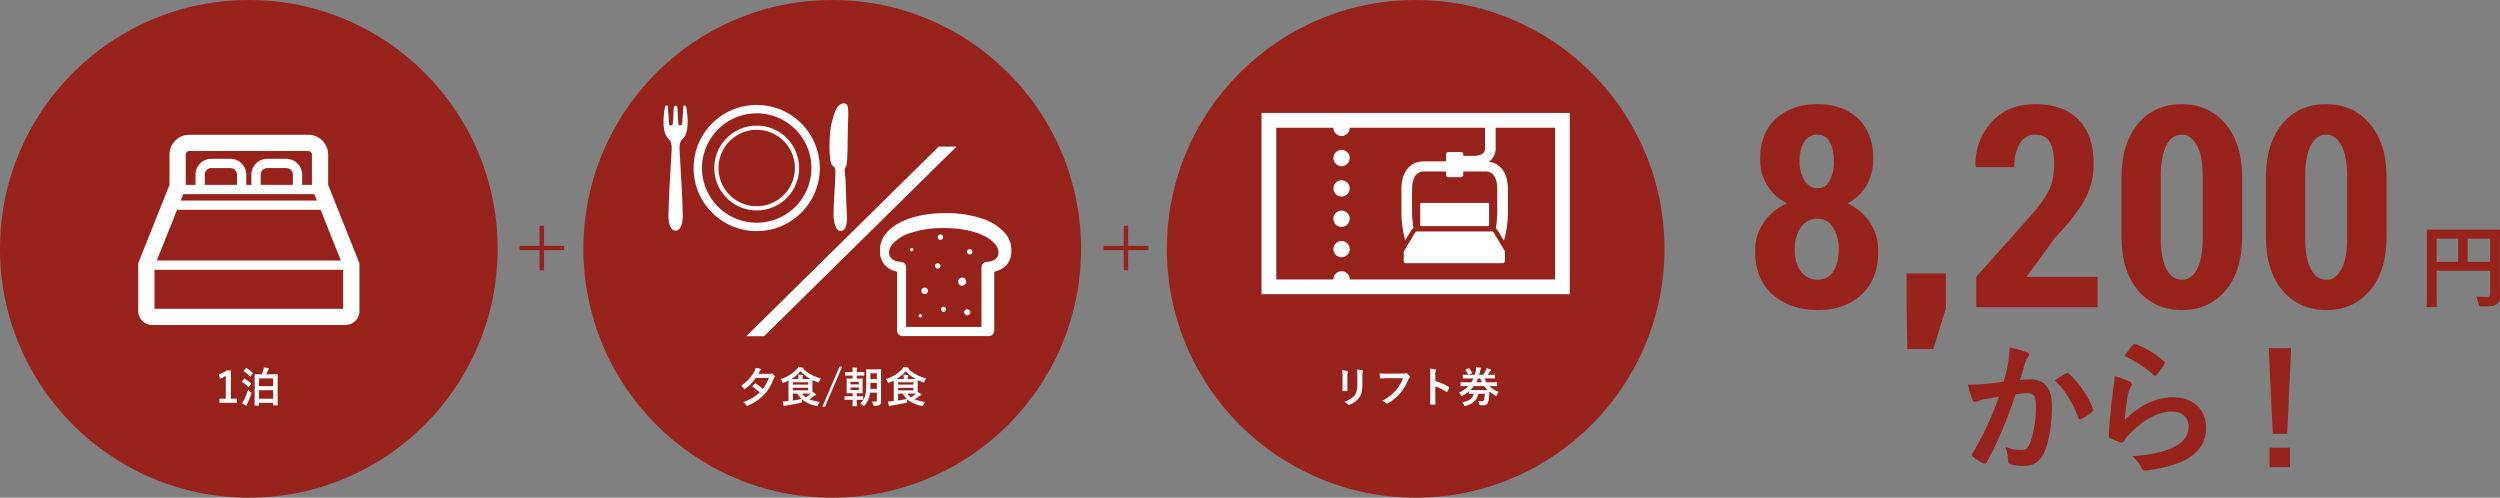
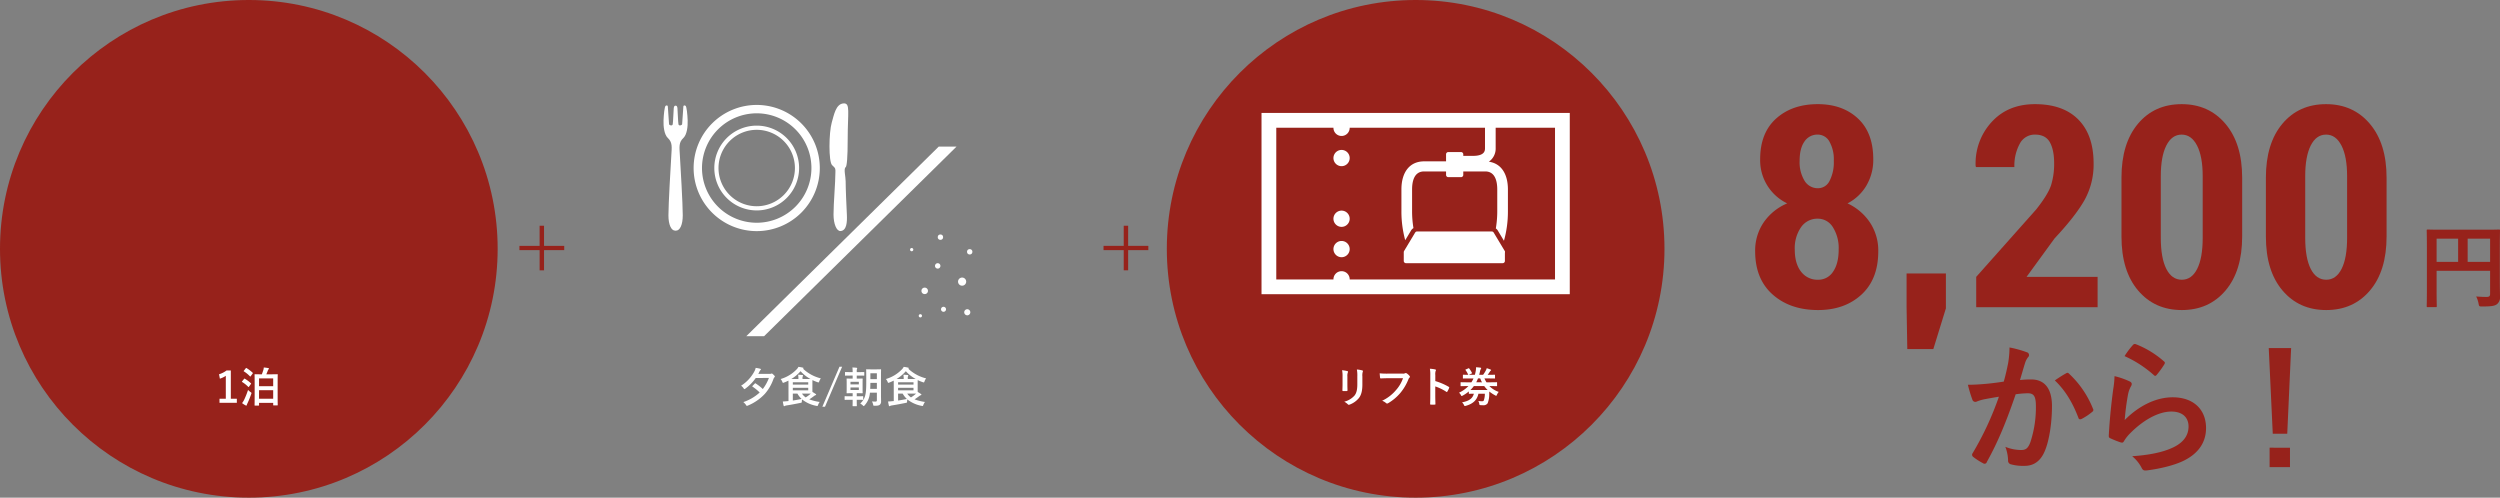
<svg xmlns="http://www.w3.org/2000/svg" id="レイヤー_1" data-name="レイヤー 1" viewBox="0 0 1049.257 208.868">
  <rect x="0" y="0" width="1049.257" height="208.868" fill="#808080" stroke="none" />
  <defs>
    <style>.cls-1{fill:#97221b;}.cls-2{fill:#fff;}</style>
  </defs>
  <path class="cls-1" d="M786.214,66.816a21.195,21.195,0,0,1-2.88,11.072,19.657,19.657,0,0,1-7.921,7.472,22.843,22.843,0,0,1,9.421,8.041,21.243,21.243,0,0,1,3.481,12.062q0,11.703-7.051,18.183-7.052,6.481-18.213,6.481-11.702,0-19.053-6.511-7.351-6.51-7.351-18.153a20.953,20.953,0,0,1,3.57-12.122,22.638,22.638,0,0,1,9.872-7.981A20.045,20.045,0,0,1,738.746,66.816q0-11.041,6.721-17.073,6.721-6.031,17.463-6.031,10.381,0,16.833,6.001Q786.214,55.714,786.214,66.816ZM771.692,104.743a16.395,16.395,0,0,0-2.431-9.392,7.367,7.367,0,0,0-6.331-3.571,8.308,8.308,0,0,0-7.021,3.571,15.414,15.414,0,0,0-2.641,9.392q0,5.881,2.641,9.271a8.573,8.573,0,0,0,7.141,3.391,7.288,7.288,0,0,0,6.301-3.391Q771.692,110.624,771.692,104.743ZM769.651,67.476a15.157,15.157,0,0,0-1.83-8.041A5.552,5.552,0,0,0,762.93,56.494a6.477,6.477,0,0,0-5.581,2.88q-2.041,2.881-2.041,8.102a15.004,15.004,0,0,0,2.07,8.401,6.467,6.467,0,0,0,5.671,3.121,5.386,5.386,0,0,0,4.831-3.09A17.001,17.001,0,0,0,769.651,67.476Z" />
  <path class="cls-1" d="M816.7,129.407l-5.281,17.103H800.497l-.3-17.583V114.764h16.503Z" />
  <path class="cls-1" d="M880.371,128.927H829.422V116.204l25.144-28.265q5.041-6.36,6.301-10.291a30.035,30.035,0,0,0,1.26-9.152q0-5.58-1.8-8.791Q858.527,56.495,854.086,56.494a7.047,7.047,0,0,0-6.391,3.841,19.131,19.131,0,0,0-2.25,9.782H829.362l-.18-.36a25.619,25.619,0,0,1,6.631-18.453q6.87-7.591,18.273-7.591,11.821,0,18.213,6.481,6.391,6.48,6.391,18.423a30.67,30.67,0,0,1-3.78,15.303q-3.781,6.721-12.603,16.143l-11.762,16.143h29.825Z" />
  <path class="cls-1" d="M941.041,99.282q0,14.402-6.961,22.624-6.962,8.223-18.363,8.222-11.402,0-18.363-8.222-6.962-8.221-6.961-22.624V74.557q0-14.342,6.901-22.594,6.9-8.25,18.363-8.251,11.402,0,18.393,8.282,6.991,8.281,6.991,22.563Zm-16.562-25.325q0-8.281-2.371-12.872Q919.737,56.494,915.656,56.494q-4.14,0-6.451,4.591t-2.31,12.872V99.822q0,8.461,2.31,13.022,2.31,4.562,6.511,4.561,4.141,0,6.451-4.561,2.309-4.559,2.311-13.022Z" />
  <path class="cls-1" d="M1001.651,99.282q0,14.402-6.961,22.624-6.962,8.223-18.363,8.222-11.402,0-18.363-8.222-6.962-8.221-6.961-22.624V74.557q0-14.342,6.901-22.594,6.9-8.25,18.363-8.251,11.402,0,18.393,8.282,6.991,8.281,6.991,22.563Zm-16.562-25.325q0-8.281-2.371-12.872Q980.347,56.494,976.267,56.494q-4.14,0-6.451,4.591T967.505,73.957V99.822q0,8.461,2.31,13.022,2.31,4.562,6.511,4.561,4.141,0,6.451-4.561,2.309-4.559,2.311-13.022Z" />
  <circle class="cls-1" cx="594.151" cy="104.434" r="104.434" />
-   <circle class="cls-1" cx="349.292" cy="104.434" r="104.434" />
  <circle class="cls-1" cx="104.434" cy="104.434" r="104.434" />
-   <path class="cls-2" d="M563.06,75.661a3.409,3.409,0,1,0,3.408,3.41A3.409,3.409,0,0,0,563.06,75.661Z" />
  <path class="cls-2" d="M563.06,88.398a3.409,3.409,0,1,0,3.408,3.407A3.409,3.409,0,0,0,563.06,88.398Z" />
  <path class="cls-2" d="M563.06,101.135a3.409,3.409,0,1,0,3.408,3.408A3.409,3.409,0,0,0,563.06,101.135Z" />
  <path class="cls-2" d="M563.06,62.927a3.408,3.408,0,1,0,3.408,3.408A3.407,3.407,0,0,0,563.06,62.927Z" />
  <path class="cls-2" d="M652.644,47.404H529.464v76.069H658.838V47.404Zm0,69.875H566.468a3.408,3.408,0,1,0-6.815,0h-23.995V53.598h23.995a3.408,3.408,0,1,0,6.815,0h86.177Z" />
-   <path class="cls-2" d="M137.726,77.601v-12.697a8.34,8.34,0,0,0-8.337-8.338H79.479a8.339,8.339,0,0,0-8.337,8.337V77.601L58.017,110.478v20.044a5.887,5.887,0,0,0,5.88,5.883H144.971a5.886,5.886,0,0,0,5.88-5.88V110.478ZM77.952,64.906a1.533,1.533,0,0,1,1.528-1.529h49.909a1.533,1.533,0,0,1,1.529,1.528V77.596h-4.113V73.291a6.647,6.647,0,0,0-6.636-6.636h-8.019a6.647,6.647,0,0,0-6.635,6.636V77.596H103.353V73.291A6.647,6.647,0,0,0,96.718,66.655H88.699a6.646,6.646,0,0,0-6.636,6.636V77.596h-4.112Zm44.962,8.385V77.596H109.406V73.293a2.754,2.754,0,0,1,2.745-2.745h8.018A2.754,2.754,0,0,1,122.914,73.291Zm-23.451,0V77.596H85.954V73.293a2.754,2.754,0,0,1,2.745-2.745h8.018A2.754,2.754,0,0,1,99.462,73.291Zm-22.54,8.197H131.946l1.065,2.668H75.857Zm-2.619,6.56h60.261l8.498,21.286H65.805Zm69.738,41.548H64.826V113.227h79.215Z" />
-   <path class="cls-2" d="M424.463,104.826c0-.268-.011-.54-.028-.815a10.7,10.7,0,0,0-2.399-5.888,20.978,20.978,0,0,0-9.562-6.287,46.564,46.564,0,0,0-15.575-2.389c-8.178.004-14.731,1.559-19.464,4.104a18.077,18.077,0,0,0-5.673,4.572,10.674,10.674,0,0,0-2.399,5.887c-.02.277-.028.549-.028.816,0,.099.012.193.014.292-.005.14-.014.282-.014.42a8.778,8.778,0,0,0,.893,3.997,7.743,7.743,0,0,0,1.677,2.22,9.234,9.234,0,0,0,3.308,1.912,11.616,11.616,0,0,0,1.302.349v24.751a2.277,2.277,0,0,0,2.276,2.276h36.219a2.277,2.277,0,0,0,2.276-2.276V114.021c.304-.065.608-.139.912-.229a9.053,9.053,0,0,0,4.326-2.69,7.753,7.753,0,0,0,1.433-2.472,9.221,9.221,0,0,0,.507-3.093c0-.121-.009-.246-.014-.369C424.452,105.053,424.463,104.941,424.463,104.826Zm-5.758,2.762a3.275,3.275,0,0,1-.704.949,4.646,4.646,0,0,1-1.68.97,7.86,7.86,0,0,1-2.203.401,2.279,2.279,0,0,0-2.175,2.274v25.037H380.276v-25.037a2.28,2.28,0,0,0-2.175-2.274,8.023,8.023,0,0,1-1.974-.326,4.514,4.514,0,0,1-2.18-1.328,3.313,3.313,0,0,1-.603-1.066,4.727,4.727,0,0,1-.235-1.279l.005-.127a5.863,5.863,0,0,1,1.416-3.267,16.595,16.595,0,0,1,7.52-4.718,42.966,42.966,0,0,1,14.059-2.081c7.6-.005,13.468,1.447,17.32,3.488a13.525,13.525,0,0,1,4.259,3.311,5.889,5.889,0,0,1,1.416,3.267l.002.075A4.374,4.374,0,0,1,418.705,107.587Z" />
  <path class="cls-2" d="M393.561,110.462a1.138,1.138,0,1,0,1.138,1.138A1.137,1.137,0,0,0,393.561,110.462Z" />
  <path class="cls-2" d="M405.511,118.201a1.707,1.707,0,1,0-1.707,1.707A1.707,1.707,0,0,0,405.511,118.201Z" />
  <circle class="cls-2" cx="388.098" cy="122.071" r="1.366" />
  <circle class="cls-2" cx="406.99" cy="105.683" r="1.138" />
  <circle class="cls-2" cx="394.699" cy="99.537" r="1.138" />
  <path class="cls-2" d="M382.636,104.089a.683.683,0,1,0,.683.683A.683.683,0,0,0,382.636,104.089Z" />
  <path class="cls-2" d="M386.278,131.858a.683.683,0,1,0,.683.683A.683.683,0,0,0,386.278,131.858Z" />
  <path class="cls-2" d="M405.966,129.781a1.28,1.28,0,1,0,1.28,1.28A1.28,1.28,0,0,0,405.966,129.781Z" />
  <path class="cls-2" d="M396.003,128.76a1.05,1.05,0,1,0,1.049,1.05A1.051,1.051,0,0,0,396.003,128.76Z" />
  <path class="cls-2" d="M563.47,157.962a12.079,12.079,0,0,0-.194-2.58,13.083,13.083,0,0,1,2.191.371c.212.053.3.159.3.283a.745.745,0,0,1-.071.265,4.063,4.063,0,0,0-.194,1.679v3.569c0,.919.035,1.608.053,2.227,0,.265-.106.354-.389.354h-1.413c-.248,0-.354-.088-.336-.3,0-.619.053-1.644.053-2.403Zm8.323,3.304c0,2.615-.389,4.365-1.431,5.761a9.12,9.12,0,0,1-3.888,2.774,1.108,1.108,0,0,1-.371.088.575.575,0,0,1-.424-.212,5.743,5.743,0,0,0-1.502-1.078,8.635,8.635,0,0,0,4.312-2.58c.812-1.007,1.184-2.474,1.184-4.718v-3.34a12.961,12.961,0,0,0-.194-2.88,11.074,11.074,0,0,1,2.297.389.297.297,0,0,1,.247.3.558.558,0,0,1-.071.283,5.336,5.336,0,0,0-.159,1.926Z" />
  <path class="cls-2" d="M582.469,158.74c-1.149,0-2.156.053-2.916.088-.23.018-.301-.106-.336-.354-.053-.354-.124-1.272-.159-1.785a30.928,30.928,0,0,0,3.393.124h6.308a1.689,1.689,0,0,0,.972-.177.5.5,0,0,1,.265-.07.859.859,0,0,1,.336.088,5.435,5.435,0,0,1,1.29,1.166.443.443,0,0,1,.124.3.603.603,0,0,1-.248.442,2.13,2.13,0,0,0-.406.689,20.814,20.814,0,0,1-3.428,5.743,19.822,19.822,0,0,1-5.019,4.206.854.854,0,0,1-.477.159.618.618,0,0,1-.441-.194,5.261,5.261,0,0,0-1.644-.972,17.08,17.08,0,0,0,5.778-4.417,14.877,14.877,0,0,0,2.986-5.036Z" />
  <path class="cls-2" d="M602.403,159.941a24.946,24.946,0,0,1,5.619,2.403c.194.106.283.23.194.459a10.341,10.341,0,0,1-.76,1.537c-.071.124-.141.194-.229.194a.27.27,0,0,1-.194-.088,19.578,19.578,0,0,0-4.647-2.262v3.905c0,1.148.036,2.191.071,3.463.018.212-.071.265-.318.265a11.581,11.581,0,0,1-1.573,0c-.248,0-.336-.053-.336-.265.053-1.307.071-2.35.071-3.481v-8.693a13.457,13.457,0,0,0-.177-2.615,13.095,13.095,0,0,1,2.209.283c.247.053.335.159.335.301a.929.929,0,0,1-.141.406,4.607,4.607,0,0,0-.124,1.661Z" />
  <path class="cls-2" d="M616.471,164.288a15.385,15.385,0,0,1-2.58,1.749,1.137,1.137,0,0,1-.406.177c-.124,0-.194-.124-.354-.406a3.071,3.071,0,0,0-.777-.99,13.257,13.257,0,0,0,3.94-2.774H615.464c-1.608,0-2.156.035-2.262.035-.177,0-.194-.018-.194-.212v-1.237c0-.194.018-.212.194-.212.106,0,.654.036,2.262.036h2.085a10.278,10.278,0,0,0,.883-1.625h-1.855c-1.714,0-2.297.035-2.403.035-.177,0-.194-.018-.194-.194v-1.202c0-.177.018-.194.194-.194.088,0,.671.035,2.085.035a.31.31,0,0,1-.088-.124,10.389,10.389,0,0,0-1.06-1.837c-.124-.177-.088-.212.124-.301l1.06-.459c.195-.088.23-.071.336.07a10.346,10.346,0,0,1,1.148,1.82c.088.194.036.194-.177.3l-1.131.53h2.527c.124-.424.23-.848.318-1.307a9.314,9.314,0,0,0,.194-1.873c.707.053,1.29.106,1.837.177.194.035.3.124.3.247a.68.68,0,0,1-.141.354,3.147,3.147,0,0,0-.354,1.042c-.106.477-.212.919-.336,1.36h1.644a12.544,12.544,0,0,0,1.166-1.873,3.303,3.303,0,0,0,.354-.901,16.366,16.366,0,0,1,1.573.548c.177.071.265.124.265.229a.365.365,0,0,1-.159.248c-.142.088-.212.194-.477.618a13.127,13.127,0,0,1-.813,1.131h.495c1.714,0,2.28-.035,2.386-.035.194,0,.212.018.212.194v1.202c0,.177-.018.194-.212.194-.106,0-.671-.035-2.386-.035h-1.837a11.775,11.775,0,0,0,.848,1.625h1.979c1.625,0,2.173-.036,2.279-.036.177,0,.194.018.194.212v1.237c0,.194-.018.212-.194.212-.106,0-.654-.035-2.279-.035h-.76a10.295,10.295,0,0,0,3.922,2.438,5.222,5.222,0,0,0-.76,1.219c-.141.3-.194.424-.318.424a1.126,1.126,0,0,1-.424-.194,14.947,14.947,0,0,1-2.438-1.608c-.018.354-.036.689-.036.919a10.313,10.313,0,0,1-.671,4.011,2.041,2.041,0,0,1-1.855.831c-.389,0-.724-.018-1.06-.035-.495-.036-.512-.036-.601-.601a3.234,3.234,0,0,0-.406-1.166,10.397,10.397,0,0,0,1.501.124c.389,0,.636-.035.795-.318a7.771,7.771,0,0,0,.442-2.845h-2.686c-.565,2.597-2.208,4.223-5.301,5.089a1.397,1.397,0,0,1-.389.07c-.177,0-.248-.124-.407-.477a3.662,3.662,0,0,0-.777-1.06c3.039-.583,4.417-1.661,4.965-3.622-1.325.018-1.82.035-1.926.035-.176,0-.194-.018-.194-.194Zm6.202-.601c.813,0,1.343,0,1.679-.018a12.224,12.224,0,0,1-1.414-1.625h-4.364a11.365,11.365,0,0,1-1.432,1.625c.354.018.884.018,1.75.018Zm-2.35-4.859c-.229.565-.477,1.113-.742,1.625H621.984a15.079,15.079,0,0,1-.725-1.625Z" />
  <path class="cls-2" d="M317.197,158.634a19.24,19.24,0,0,1-4.364,4.471.873.873,0,0,1-.406.212c-.124,0-.194-.124-.354-.354a4.044,4.044,0,0,0-1.042-1.078,15.965,15.965,0,0,0,5.672-6.185,5.07,5.07,0,0,0,.459-1.308,16.08,16.08,0,0,1,1.908.371c.194.053.283.159.283.283a.434.434,0,0,1-.194.301,1.638,1.638,0,0,0-.424.654l-.477.918h4.824a1.144,1.144,0,0,0,.459-.053,1.193,1.193,0,0,1,.371-.106c.159,0,.3.106.76.547.406.389.547.584.547.707a.488.488,0,0,1-.176.318,2.332,2.332,0,0,0-.459.831,18.915,18.915,0,0,1-3.552,6.114,20.3,20.3,0,0,1-7.156,4.947,1.502,1.502,0,0,1-.389.124c-.142,0-.212-.106-.406-.407a5.093,5.093,0,0,0-1.113-1.184,19.016,19.016,0,0,0,6.874-4.029,20.6,20.6,0,0,0-2.986-2.438c-.088-.053-.124-.088-.124-.141a.335.335,0,0,1,.124-.212l.937-.955c.142-.159.177-.176.336-.07a20.226,20.226,0,0,1,3.021,2.368,18.345,18.345,0,0,0,2.562-4.647Z" />
  <path class="cls-2" d="M330.93,161.62c0-.866-.018-1.484-.018-1.873a19.303,19.303,0,0,1-1.837.813,1.566,1.566,0,0,1-.406.124c-.142,0-.194-.124-.336-.459a3.548,3.548,0,0,0-.707-1.148,15.126,15.126,0,0,0,6.75-4.082,3.844,3.844,0,0,0,.725-1.025,12.921,12.921,0,0,1,1.855.336c.159.035.3.106.3.194s-.053.141-.177.212l-.053.035a16.735,16.735,0,0,0,7.492,4.064,4.172,4.172,0,0,0-.671,1.237c-.124.336-.177.459-.318.459a1.314,1.314,0,0,1-.424-.106,16.187,16.187,0,0,1-2.121-.883c0,.265-.018.725-.018,1.466v2.297c0,.548,0,.937.018,1.219.513.3.937.565,1.343.848.124.088.212.177.212.283,0,.124-.106.194-.265.229a1.895,1.895,0,0,0-.565.318c-.601.441-1.184.883-2.05,1.431a20.662,20.662,0,0,0,4.364,1.095,4.876,4.876,0,0,0-.671,1.237c-.194.495-.212.53-.76.389a13.657,13.657,0,0,1-5.972-2.704,5.46,5.46,0,0,0-.088.777c-.018.583-.018.583-.565.689-2.156.442-4.258.831-5.884,1.078a2.447,2.447,0,0,0-.689.212.508.508,0,0,1-.3.106q-.133,0-.212-.265c-.124-.477-.248-1.131-.336-1.714.76-.035,1.255-.07,1.891-.141l.495-.036Zm4.17-2.544v-.141a8.84,8.84,0,0,0-.124-1.661c.654.018,1.149.053,1.785.124.177.018.265.106.265.194a.56.56,0,0,1-.106.354,1.47,1.47,0,0,0-.106.777v.354H338.316c.831,0,1.414,0,1.82-.018a15.327,15.327,0,0,1-4.135-3.269,16.344,16.344,0,0,1-3.905,3.287Zm-2.35,1.361v.989h6.467v-.989Zm6.467,2.314h-6.467V163.829h6.467Zm-6.467,5.354c1.166-.177,2.368-.389,3.693-.654a9.227,9.227,0,0,1-1.767-2.262h-1.926Zm3.834-2.916a5.925,5.925,0,0,0,1.572,1.608,16.775,16.775,0,0,0,2.138-1.59c-.406,0-1.042-.018-1.979-.018Z" />
  <path class="cls-2" d="M346.253,170.72h-1.113l7.191-16.804H353.444Z" />
  <path class="cls-2" d="M357.863,166.32v-1.29h-.495c-1.308,0-1.732.036-1.855.036-.177,0-.194-.018-.194-.177,0-.124.035-.583.035-1.644v-2.562c0-1.042-.035-1.502-.035-1.625,0-.177.018-.194.194-.194.124,0,.53.035,1.838.035h.512v-1.272H356.944c-1.484,0-1.979.035-2.085.035-.194,0-.212-.018-.212-.194v-1.131c0-.177.018-.194.212-.194.106,0,.601.035,2.085.035h.919a14.515,14.515,0,0,0-.106-1.943,16.245,16.245,0,0,1,1.767.124c.159.035.247.088.247.194a.791.791,0,0,1-.088.3,2.478,2.478,0,0,0-.106,1.007v.318h.866c1.484,0,1.979-.035,2.085-.035.194,0,.212.018.212.194v1.131c0,.177-.018.194-.212.194-.106,0-.601-.035-2.085-.035h-.866v1.272h.442c1.29,0,1.731-.035,1.855-.035.176,0,.194.018.194.194,0,.106-.036.583-.036,1.625v2.562c0,1.061.036,1.52.036,1.644,0,.159-.018.177-.194.177-.124,0-.565-.036-1.855-.036h-.442v1.29h.424c1.484,0,1.997-.035,2.103-.035.177,0,.194.018.194.194v1.131c0,.194-.018.212-.194.212-.106,0-.619-.035-2.103-.035h-.424v.035c0,1.59.036,2.368.036,2.456,0,.177-.018.194-.177.194h-1.396c-.194,0-.212-.018-.212-.194,0-.124.035-.883.035-2.491h-1.078c-1.484,0-1.997.035-2.103.035-.177,0-.194-.018-.194-.212v-1.131c0-.177.018-.194.194-.194.106,0,.619.035,2.103.035Zm-.919-5h3.517v-1.078H356.944Zm3.517,1.29H356.944v1.078h3.517Zm9.294,3.357c0,.795.036,1.714.036,2.438a1.743,1.743,0,0,1-.495,1.431c-.371.318-.83.459-2.191.459-.548,0-.548,0-.654-.53a4.444,4.444,0,0,0-.495-1.272c.548.035.901.053,1.449.053.442,0,.619-.142.619-.565v-3.181h-2.916a8.82,8.82,0,0,1-2.208,5.318c-.195.212-.283.318-.389.318-.088,0-.194-.088-.389-.283a3.87,3.87,0,0,0-1.078-.76c2.085-2.085,2.527-3.623,2.527-8.923v-2.562c0-1.714-.036-2.598-.036-2.721,0-.177.018-.194.194-.194.106,0,.548.035,1.838.035h2.191c1.29,0,1.714-.035,1.838-.035.176,0,.194.018.194.194,0,.106-.036,1.007-.036,2.721Zm-1.731-2.756v-2.509h-2.721c0,.937-.035,1.767-.071,2.509Zm-2.721-6.538v2.438h2.721v-2.438Z" />
  <path class="cls-2" d="M375.111,161.62c0-.866-.018-1.484-.018-1.873a19.302,19.302,0,0,1-1.837.813,1.56,1.56,0,0,1-.406.124c-.142,0-.195-.124-.336-.459a3.556,3.556,0,0,0-.707-1.148,15.127,15.127,0,0,0,6.75-4.082,3.844,3.844,0,0,0,.725-1.025,12.902,12.902,0,0,1,1.855.336c.159.035.301.106.301.194s-.053.141-.177.212l-.053.035a16.735,16.735,0,0,0,7.492,4.064,4.172,4.172,0,0,0-.671,1.237c-.124.336-.177.459-.318.459a1.314,1.314,0,0,1-.424-.106,16.186,16.186,0,0,1-2.121-.883c0,.265-.018.725-.018,1.466v2.297c0,.548,0,.937.018,1.219.513.3.937.565,1.343.848.124.088.212.177.212.283,0,.124-.106.194-.265.229a1.895,1.895,0,0,0-.565.318c-.601.441-1.184.883-2.05,1.431a20.667,20.667,0,0,0,4.365,1.095,4.861,4.861,0,0,0-.672,1.237c-.194.495-.212.53-.76.389a13.66,13.66,0,0,1-5.972-2.704,5.462,5.462,0,0,0-.088.777c-.018.583-.018.583-.565.689-2.156.442-4.258.831-5.884,1.078a2.447,2.447,0,0,0-.689.212.508.508,0,0,1-.3.106q-.133,0-.212-.265c-.124-.477-.248-1.131-.336-1.714.76-.035,1.255-.07,1.891-.141l.495-.036Zm4.17-2.544v-.141a8.881,8.881,0,0,0-.124-1.661c.653.018,1.148.053,1.784.124.177.018.265.106.265.194a.56.56,0,0,1-.106.354,1.47,1.47,0,0,0-.106.777v.354h1.502c.831,0,1.414,0,1.82-.018a15.327,15.327,0,0,1-4.135-3.269,16.344,16.344,0,0,1-3.905,3.287Zm-2.35,1.361v.989h6.467v-.989Zm6.467,2.314h-6.467V163.829h6.467Zm-6.467,5.354c1.166-.177,2.368-.389,3.693-.654a9.227,9.227,0,0,1-1.767-2.262h-1.926Zm3.834-2.916a5.925,5.925,0,0,0,1.572,1.608,16.775,16.775,0,0,0,2.138-1.59c-.406,0-1.042-.018-1.979-.018Z" />
  <path class="cls-2" d="M96.878,167.345h2.527V169.059H92.125v-1.714h2.65v-9.612a9.918,9.918,0,0,1-2.491,1.202l-.354-1.855a9.968,9.968,0,0,0,3.145-1.59h1.802Z" />
  <path class="cls-2" d="M102.393,159.076c.159-.194.212-.212.371-.124a14.662,14.662,0,0,1,2.509,1.873c.088.07.124.124.124.177a.42.42,0,0,1-.106.194l-.777,1.078c-.142.194-.194.23-.336.088A12.408,12.408,0,0,0,101.651,160.348c-.088-.053-.124-.106-.124-.142,0-.053.036-.088.088-.159Zm.053,8.764a33.795,33.795,0,0,0,1.661-4.188,6.589,6.589,0,0,0,1.024.883c.283.194.407.283.407.459a1.153,1.153,0,0,1-.106.406,42.157,42.157,0,0,1-1.59,3.923,2.659,2.659,0,0,0-.265.689.23.23,0,0,1-.23.212.67.67,0,0,1-.318-.106,8.859,8.859,0,0,1-1.431-.937A7.852,7.852,0,0,0,102.446,167.84Zm.689-13.252c.159-.195.212-.177.371-.088a15.878,15.878,0,0,1,2.527,1.926c.071.071.106.106.106.142,0,.053-.035.106-.106.212l-.795,1.095c-.142.194-.194.212-.336.071a12.974,12.974,0,0,0-2.527-2.067c-.159-.106-.159-.124,0-.318Zm3.905,15.637c-.177,0-.194-.018-.194-.194,0-.106.035-.989.035-5.442v-3.163c0-3.163-.035-4.046-.035-4.17,0-.177.018-.194.194-.194.124,0,.707.035,2.368.035h.495c.265-.707.495-1.414.636-1.837a5.385,5.385,0,0,0,.177-1.025,16.676,16.676,0,0,1,1.873.247c.229.053.283.124.283.23a.395.395,0,0,1-.159.3,1.054,1.054,0,0,0-.248.371c-.194.495-.459,1.184-.689,1.714h2.227c1.661,0,2.244-.035,2.368-.035.177,0,.194.018.194.194,0,.106-.036,1.007-.036,3.728v3.569c0,4.417.036,5.283.036,5.407,0,.159-.018.177-.194.177h-1.52c-.177,0-.194-.018-.194-.177v-.884h-5.938v.954c0,.177-.018.194-.212.194Zm1.678-8.128h5.938v-3.287h-5.938Zm5.938,5.266v-3.587h-5.938v3.587Z" />
  <path class="cls-1" d="M1049.18,117.747c0,3.358.077,5.366.077,6.679a3.654,3.654,0,0,1-1.23,3.204c-.923.733-2.192,1.003-6.268,1.003-1.23,0-1.269-.039-1.5-1.235a11.177,11.177,0,0,0-1-2.972c1.615.154,3.422.193,4.345.193,1.154,0,1.5-.348,1.5-1.312v-9.651h-22.456v8.223c0,4.208.077,6.37.077,6.602,0,.386-.039.425-.461.425h-3.345c-.385,0-.423-.039-.423-.425,0-.27.077-2.625.077-7.566v-16.523c0-4.941-.077-7.374-.077-7.605,0-.425.038-.463.423-.463.269,0,1.576.077,5.229.077h19.495c3.653,0,4.96-.077,5.191-.077.385,0,.423.039.423.463,0,.231-.077,2.818-.077,7.759ZM1031.685,109.91v-9.729h-9.037V109.91Zm3.999-9.729V109.91h9.42v-9.729Z" />
  <path class="cls-1" d="M842.796,152.544a41.327,41.327,0,0,0,.602-6.709,43.888,43.888,0,0,1,7.225,1.995,1.22,1.22,0,0,1,.542,2.115,7.663,7.663,0,0,0-1.204,2.297c-.783,2.478-1.385,4.714-2.167,7.252a45.269,45.269,0,0,1,4.696-.242c5.66,0,8.73,3.868,8.73,11.182,0,7.132-1.204,15.049-3.251,19.401-1.747,3.868-4.637,5.681-8.129,5.681a19.579,19.579,0,0,1-5.961-.665A1.569,1.569,0,0,1,842.796,193.16a17.335,17.335,0,0,0-1.144-5.621,18.007,18.007,0,0,0,6.623,1.33c1.987,0,2.89-.725,3.854-3.203a46.721,46.721,0,0,0,2.348-14.989c0-4.292-.783-5.621-3.432-5.621a39.753,39.753,0,0,0-5.058.423c-3.974,11.604-7.406,19.945-12.103,28.407a.986.986,0,0,1-1.565.544,27.407,27.407,0,0,1-4.154-2.659,1.244,1.244,0,0,1-.482-.907,1.129,1.129,0,0,1,.241-.665,127.657,127.657,0,0,0,11.019-23.692c-2.348.363-4.275.725-5.901,1.027a17.639,17.639,0,0,0-3.312.967,1.318,1.318,0,0,1-1.927-.786,55.4,55.4,0,0,1-1.867-6.226c2.649,0,5.299-.181,7.948-.423,2.529-.242,4.757-.544,7.105-.907C841.953,156.714,842.375,154.599,842.796,152.544Zm24.506,4.049c.421-.242.723-.121,1.144.302a40.459,40.459,0,0,1,9.995,14.687.867.867,0,0,1-.241,1.208,24.53,24.53,0,0,1-4.516,3.022c-.602.302-1.204.242-1.385-.483-2.409-6.346-5.54-11.544-9.875-15.654A50.941,50.941,0,0,1,867.302,156.594Z" />
  <path class="cls-1" d="M893.734,160.038c.663.302.963.665.963,1.148a1.808,1.808,0,0,1-.301.907,11.373,11.373,0,0,0-1.205,3.203,101.222,101.222,0,0,0-1.445,11c5.54-5.621,12.765-9.55,20.11-9.55,8.791,0,14.029,5.138,14.029,12.934,0,6.588-3.914,10.94-9.092,13.539-4.034,2.055-10.236,3.506-15.414,4.17-1.325.182-1.867.121-2.409-.786a15.449,15.449,0,0,0-4.094-5.137c6.744-.423,12.524-1.572,16.558-3.385,4.877-2.115,7.105-5.258,7.105-9.126,0-3.264-2.047-6.225-7.226-6.225-5.298,0-11.681,3.445-17.341,9.187a16.552,16.552,0,0,0-2.589,3.324c-.361.605-.602.605-1.385.423a41.469,41.469,0,0,1-4.094-1.632c-.603-.242-.843-.363-.843-1.209.361-7.011,1.144-14.143,1.867-19.522a37.822,37.822,0,0,0,.542-5.44A33.806,33.806,0,0,1,893.734,160.038Zm1.505-15.291a1.004,1.004,0,0,1,1.144-.302,39.469,39.469,0,0,1,11.801,7.192c.301.242.421.423.421.665a1.677,1.677,0,0,1-.301.726,39.629,39.629,0,0,1-3.071,4.231c-.241.302-.482.483-.663.483-.241,0-.421-.121-.722-.423a48.016,48.016,0,0,0-12.163-7.857A33.064,33.064,0,0,1,895.239,144.747Z" />
  <path class="cls-1" d="M959.966,182.039H953.884L952.199,146.077h9.393Zm1.144,5.863v8.159H952.56v-8.159Z" />
  <path class="cls-1" d="M226.478,103.186V94.743h1.855v8.444h8.475v1.794h-8.475V113.455h-1.855v-8.475h-8.475V103.186Z" />
  <path class="cls-1" d="M471.632,103.186V94.743h1.855v8.444H481.962v1.794h-8.475V113.455H471.632v-8.475h-8.475V103.186Z" />
  <path class="cls-2" d="M283.55,44.343c.43,0,.687.258.773,1.031.085.773.258,5.923.429,6.782.171.859,1.546.429,1.546-.085,0-.516.514-6.955.514-7.384,0-.429.516-.601.945-.256.429.342.773,3.604.858,6.094.086,2.49-.258,5.923-1.803,7.383-1.989,1.881-1.685,3.7-1.458,7.47.257,4.292,1.202,20.222,1.202,24.983,0,4.036-1.202,6.438-2.833,6.438h-.344c-1.631,0-2.834-2.402-2.834-6.438,0-4.76.945-20.69,1.203-24.983.225-3.77.531-5.589-1.461-7.47-1.545-1.46-1.889-4.893-1.802-7.383.086-2.49.429-5.753.859-6.094.429-.345.943-.173.943.256,0,.429.515,6.867.515,7.384,0,.514,1.374.944,1.546.085.171-.859.343-6.009.429-6.782.086-.773.344-1.031.773-1.031" />
  <path class="cls-2" d="M352.771,96.97c-1.626.108-2.939-2.909-2.939-6.945,0-4.76.793-13.48.793-17.78,0-1.373.173-1.546-1.371-2.919-1.548-1.375-1.375-13.737-.173-17.858.927-3.183,1.709-7.878,4.971-8.07,2.919-.171,1.725,3.606,1.725,15.11,0,7.555-.345,11.333-.858,11.676-.916.609,0,3.95,0,5.838,0,3.096.343,10.646.515,14.079C355.587,93.193,355.361,96.798,352.771,96.97Z" />
  <polygon class="cls-2" points="401.445 61.54 393.973 61.54 313.221 141.102 320.693 141.102 401.445 61.54" />
  <path class="cls-2" d="M317.594,47.558A22.964,22.964,0,1,1,294.63,70.522,22.99,22.99,0,0,1,317.594,47.558m0-3.515a26.479,26.479,0,1,0,26.479,26.479,26.479,26.479,0,0,0-26.479-26.479Z" />
  <path class="cls-2" d="M317.594,54.486A16.036,16.036,0,1,1,301.558,70.522a16.054,16.054,0,0,1,16.036-16.036m0-1.758A17.793,17.793,0,1,0,335.387,70.522a17.793,17.793,0,0,0-17.793-17.793Z" />
  <path class="cls-2" d="M626.906,97.609a.977.977,0,0,0-.845-.467H594.786a.983.983,0,0,0-.846.467L589.29,105.355c-.007.014-.005.029-.011.045a.839.839,0,0,0-.116.408V109.544a.947.947,0,0,0,.973.918h40.503a.947.947,0,0,0,.973-.918v-3.487a.858.858,0,0,0-.056-.702Z" />
-   <path class="cls-2" d="M624.499,94.922a.473.473,0,0,0,.486-.459V85.624a.472.472,0,0,0-.486-.461H596.557a.473.473,0,0,0-.487.461V94.463a.473.473,0,0,0,.487.459Z" />
  <path class="cls-2" d="M624.877,67.865a6.682,6.682,0,0,0,2.857-5.728V49.784h-4.473V62.137c0,.983,0,3.282-5.054,3.282h-4.065v-.683a.946.946,0,0,0-.972-.92H607.887a.946.946,0,0,0-.972.92v2.983h-9.206c-5.966,0-9.528,4.415-9.528,11.812v9.149a45.694,45.694,0,0,0,1.595,12.139l2.473-4.121a2.832,2.832,0,0,1,.983-.959,43.474,43.474,0,0,1-.578-7.059V79.532c0-3.456.876-7.58,5.055-7.58h9.206v1.481a.947.947,0,0,0,.972.92h5.283a.947.947,0,0,0,.972-.92V71.951h9.207c4.177,0,5.054,4.125,5.054,7.58v9.149a43.613,43.613,0,0,1-.598,7.197,2.786,2.786,0,0,1,.793.821l2.616,4.358a45.495,45.495,0,0,0,1.663-12.377V79.532C632.877,72.802,629.903,68.577,624.877,67.865Z" />
</svg>